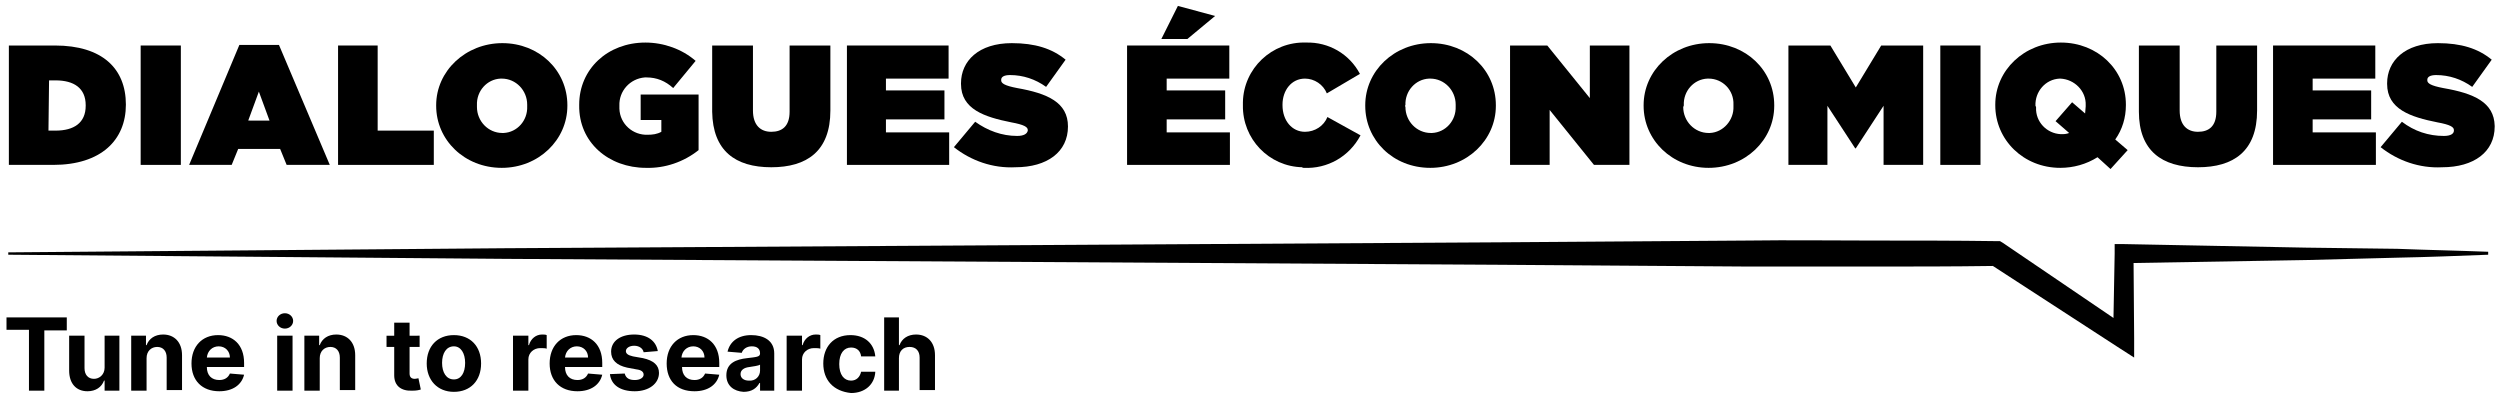
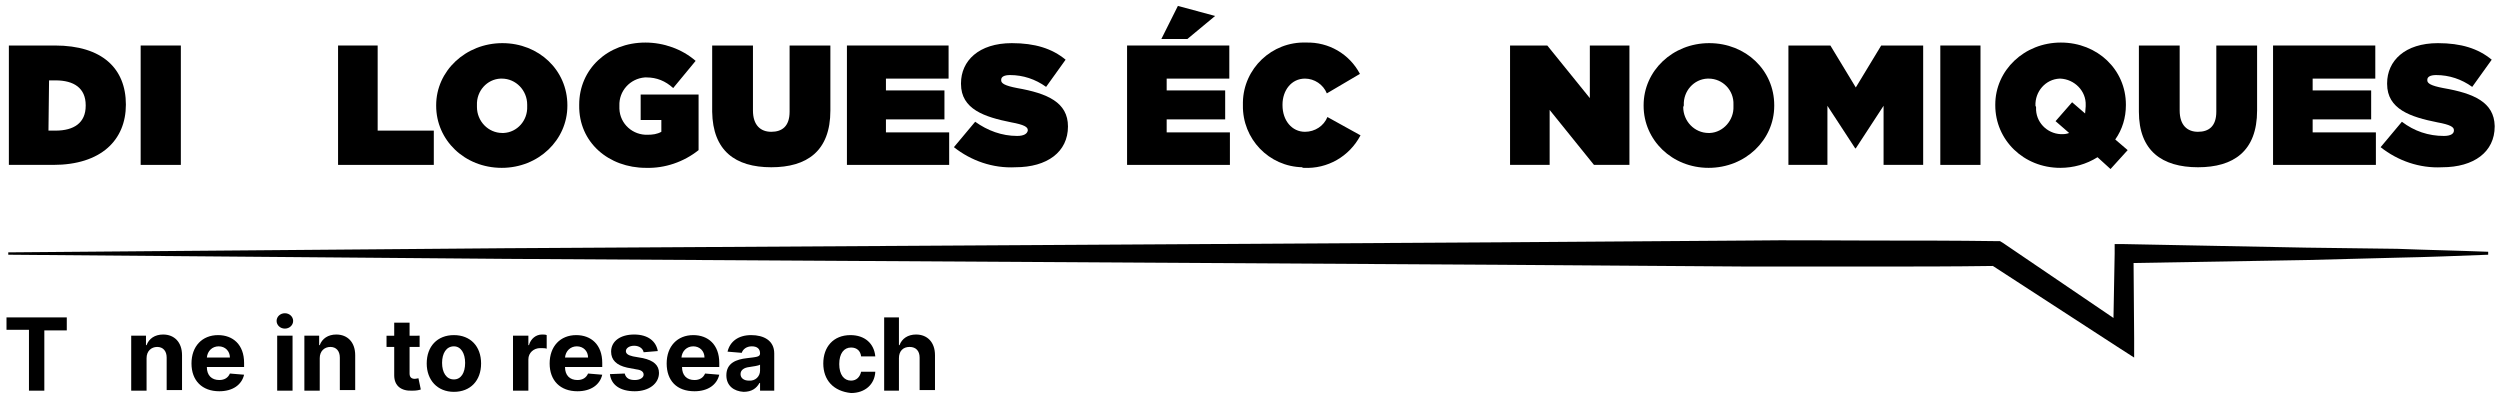
<svg xmlns="http://www.w3.org/2000/svg" version="1.1" id="Calque_1" x="0px" y="0px" viewBox="0 0 423 70" style="enable-background:new 0 0 423 70;" xml:space="preserve">
  <title>Dialogues économiques</title>
  <path d="M390.2,41.9l-30.8-0.6h-1.6v1.6l-0.2,10.9l-18.7-12.7l-0.5-0.3h-0.6c-7-0.1-14-0.1-21-0.1s-14-0.1-21,0L253.7,41l-84.1,0.5  L85.5,42L1.4,42.7v0.4l84.1,0.7l84.1,0.5l84.1,0.5l42.1,0.3c7,0,14,0,21,0c6.8,0,13.6,0,20.4-0.1l21.1,13.7l2.8,1.8v-3.3L361,44.5  l29.2-0.5l15.4-0.4c5.1-0.1,10.3-0.3,15.4-0.5v-0.5c-5.1-0.2-10.3-0.3-15.4-0.5L390.2,41.9z" />
  <path d="M21.3,17.7L21.3,17.7c0-6.1-4-10-12-10H1.5v20.2H9C17.1,27.9,21.3,23.7,21.3,17.7z M8.3,13.6h1.1c3.1,0,5.1,1.3,5.1,4.2v0.1  c0,2.9-2,4.2-5.1,4.2H8.2L8.3,13.6z" />
  <rect x="23.8" y="7.7" width="6.8" height="20.2" />
-   <path d="M40.3,25.2h7.1l1.1,2.7h7.3L47.2,7.6h-6.7L32,27.9h7.2L40.3,25.2z M43.8,15.5l1.8,4.9H42L43.8,15.5z" />
  <polygon points="73.4,22.1 63.9,22.1 63.9,7.7 57.2,7.7 57.2,27.9 73.4,27.9 " />
  <path d="M84.9,28.4c6.2,0,11.1-4.7,11.1-10.5v-0.1c0-5.9-4.8-10.5-11-10.5S73.8,12,73.8,17.8v0.1C73.8,23.7,78.6,28.4,84.9,28.4z   M80.7,17.8c-0.1-2.4,1.7-4.4,4-4.5c0.1,0,0.1,0,0.2,0c2.4,0,4.3,2,4.3,4.4c0,0.1,0,0.1,0,0.2V18c0.1,2.4-1.7,4.4-4,4.5  c-0.1,0-0.1,0-0.2,0c-2.4,0-4.3-2-4.3-4.4C80.7,17.9,80.7,17.9,80.7,17.8L80.7,17.8z" />
  <path d="M109.3,28.4c3.2,0.1,6.4-1,8.9-3V16h-9.8v4.3h3.5v2c-0.7,0.4-1.5,0.5-2.3,0.5c-2.5,0.1-4.7-1.8-4.8-4.4c0-0.1,0-0.3,0-0.4  v-0.1c-0.1-2.5,1.8-4.6,4.3-4.8c0.1,0,0.2,0,0.3,0c1.7,0,3.2,0.6,4.5,1.8l3.8-4.6c-2.3-2-5.4-3.1-8.5-3.1c-6.4,0-11.2,4.5-11.2,10.5  v0.1C97.9,24.1,103,28.4,109.3,28.4z" />
  <path d="M130.5,28.3c6,0,10-2.7,10-9.6v-11h-6.9v11.2c0,2.5-1.3,3.4-3.1,3.4s-3.1-1.1-3.1-3.6v-11h-6.9v11.2  C120.6,25.5,124.4,28.3,130.5,28.3z" />
  <polygon points="160.6,22.4 149.9,22.4 149.9,20.2 159.8,20.2 159.8,15.3 149.9,15.3 149.9,13.3 160.5,13.3 160.5,7.7 143.3,7.7   143.3,27.9 160.6,27.9 " />
  <path d="M172.1,23c-2.6,0-5-0.9-7.1-2.4l-3.6,4.3c2.9,2.3,6.6,3.6,10.4,3.4c5.4,0,8.9-2.6,8.9-6.9l0,0c0-4.1-3.5-5.6-8.6-6.5  c-2.1-0.4-2.7-0.8-2.7-1.3v-0.1c0-0.5,0.5-0.8,1.5-0.8c2.2,0,4.3,0.7,6.1,2l3.3-4.6c-2.3-1.9-5.2-2.8-9.1-2.8c-5.6,0-8.6,3-8.6,6.8  v0.1c0,4.3,4,5.6,8.5,6.5c2.2,0.4,2.8,0.8,2.8,1.3v0.1C173.8,22.6,173.3,23,172.1,23z" />
  <polygon points="208.1,22.4 197.4,22.4 197.4,20.2 207.3,20.2 207.3,15.3 197.4,15.3 197.4,13.3 208,13.3 208,7.7 190.7,7.7   190.7,27.9 208.1,27.9 " />
  <polygon points="205.6,2.7 199.3,1 196.5,6.6 200.9,6.6 " />
  <path d="M220.6,28.4c4,0.2,7.7-1.9,9.6-5.5l-5.6-3.1c-0.6,1.5-2.1,2.5-3.8,2.5c-2.2,0-3.8-1.9-3.8-4.5v-0.1c0-2.4,1.5-4.4,3.8-4.4  c1.6,0,3.1,1,3.7,2.5l5.6-3.3c-1.8-3.4-5.3-5.4-9.1-5.3c-5.8-0.2-10.6,4.4-10.7,10.1c0,0.1,0,0.3,0,0.4v0.1  c-0.1,5.7,4.4,10.4,10.1,10.5C220.3,28.4,220.4,28.4,220.6,28.4z" />
-   <path d="M242,28.4c6.2,0,11.1-4.7,11.1-10.5v-0.1c0-5.9-4.8-10.5-11-10.5S231,12,231,17.8v0.1C231,23.7,235.7,28.4,242,28.4z   M237.8,17.8c-0.1-2.4,1.7-4.4,4-4.5c0.1,0,0.1,0,0.2,0c2.4,0,4.3,2,4.3,4.4c0,0.1,0,0.1,0,0.2V18c0.1,2.4-1.7,4.4-4,4.5  c-0.1,0-0.2,0-0.2,0c-2.4,0-4.3-2-4.3-4.4C237.7,17.9,237.7,17.9,237.8,17.8L237.8,17.8z" />
  <polygon points="262.2,18.6 269.7,27.9 275.7,27.9 275.7,7.7 269,7.7 269,16.6 261.8,7.7 255.5,7.7 255.5,27.9 262.2,27.9 " />
  <path d="M289.1,28.4c6.2,0,11.1-4.7,11.1-10.5v-0.1c0-5.9-4.8-10.5-11-10.5s-11.1,4.7-11.1,10.5v0.1  C278.1,23.7,282.9,28.4,289.1,28.4z M284.9,17.8c-0.1-2.4,1.7-4.4,4-4.5c0.1,0,0.1,0,0.2,0c2.4,0,4.3,2,4.2,4.4c0,0.1,0,0.1,0,0.2  V18c0.1,2.3-1.7,4.4-4,4.5c-0.1,0-0.1,0-0.2,0c-2.4,0-4.3-2-4.3-4.4C284.9,17.9,284.9,17.9,284.9,17.8L284.9,17.8z" />
  <polygon points="309.2,17.9 313.9,25.1 314,25.1 318.7,17.9 318.7,27.9 325.4,27.9 325.4,7.7 318.3,7.7 314,14.8 309.7,7.7   302.6,7.7 302.6,27.9 309.2,27.9 " />
  <rect x="328.3" y="7.7" width="6.8" height="20.2" />
  <path d="M348.6,28.4c2.2,0,4.4-0.6,6.3-1.8l2.2,2l2.9-3.2l-2.1-1.8c1.2-1.7,1.8-3.7,1.8-5.8v-0.1c0-5.9-4.8-10.5-11-10.5  s-11.1,4.7-11.1,10.5v0.1C337.6,23.7,342.4,28.4,348.6,28.4z M344.4,17.9c-0.1-2.4,1.7-4.5,4.1-4.6h0.1c2.4,0.1,4.4,2.1,4.3,4.5v0.1  V18c0,0.4-0.1,0.8-0.1,1.2l-2.2-1.9l-2.8,3.2l2.3,2c-0.5,0.2-0.9,0.2-1.4,0.2c-2.4-0.1-4.3-2.1-4.2-4.5v-0.1L344.4,17.9z" />
  <path d="M371.9,28.3c6,0,10-2.7,10-9.6v-11H375v11.2c0,2.5-1.3,3.4-3.1,3.4s-3.1-1.1-3.1-3.6v-11h-6.9v11.2  C361.9,25.5,365.8,28.3,371.9,28.3z" />
  <polygon points="402,22.4 391.3,22.4 391.3,20.2 401.2,20.2 401.2,15.3 391.3,15.3 391.3,13.3 401.9,13.3 401.9,7.7 384.6,7.7   384.6,27.9 402,27.9 " />
  <path d="M413.4,14.9c-2.1-0.4-2.7-0.8-2.7-1.3v-0.1c0-0.5,0.5-0.8,1.5-0.8c2.2,0,4.3,0.7,6.1,2l3.3-4.6c-2.3-1.9-5.2-2.8-9.1-2.8  c-5.6,0-8.6,3-8.6,6.8v0.1c0,4.3,4,5.6,8.5,6.5c2.2,0.4,2.8,0.8,2.8,1.3v0.1c0,0.5-0.5,0.9-1.7,0.9c-2.6,0-5-0.8-7.1-2.4l-3.6,4.3  c2.9,2.3,6.6,3.6,10.4,3.4c5.4,0,8.9-2.6,8.9-6.9v-0.1C422,17.3,418.6,15.8,413.4,14.9z" />
  <g>
    <path d="M1.1,53.7h10.2v2.2H7.5v10.2H4.9V55.8H1.1V53.7z" />
-     <path d="M17.6,56.8h2.6v9.3h-2.5v-1.7h-0.1c-0.4,1.1-1.4,1.8-2.8,1.8c-1.9,0-3.1-1.3-3.1-3.5v-5.9h2.6v5.5c0,1.1,0.6,1.8,1.6,1.8   c0.9,0,1.8-0.7,1.8-1.9V56.8z" />
    <path d="M24.8,66.1h-2.6v-9.3h2.5v1.6h0.1c0.4-1.1,1.4-1.8,2.8-1.8c1.9,0,3.2,1.3,3.2,3.5v5.9h-2.6v-5.5c0-1.1-0.6-1.8-1.6-1.8   c-1,0-1.8,0.7-1.8,1.9V66.1z" />
    <path d="M32.4,61.5c0-2.9,1.8-4.8,4.5-4.8c2.5,0,4.4,1.6,4.4,4.7v0.7H35v0c0,1.4,0.8,2.2,2.1,2.2c0.9,0,1.5-0.4,1.8-1.1l2.4,0.2   c-0.4,1.7-1.9,2.8-4.2,2.8C34.2,66.2,32.4,64.4,32.4,61.5z M38.9,60.5c0-1.1-0.8-1.9-1.9-1.9c-1.1,0-1.9,0.8-2,1.9H38.9z" />
    <path d="M46.8,54.3c0-0.7,0.6-1.3,1.4-1.3c0.8,0,1.4,0.6,1.4,1.3c0,0.7-0.6,1.3-1.4,1.3C47.4,55.6,46.8,55,46.8,54.3z M46.9,56.8   h2.6v9.3h-2.6V56.8z" />
    <path d="M54.1,66.1h-2.6v-9.3H54v1.6h0.1c0.4-1.1,1.4-1.8,2.8-1.8c1.9,0,3.2,1.3,3.2,3.5v5.9h-2.6v-5.5c0-1.1-0.6-1.8-1.6-1.8   c-1,0-1.8,0.7-1.8,1.9V66.1z" />
    <path d="M71,58.7h-1.7v4.5c0,0.7,0.4,0.9,0.9,0.9c0.2,0,0.5-0.1,0.6-0.1l0.4,1.9c-0.3,0.1-0.7,0.2-1.4,0.2   c-1.9,0.1-3.1-0.8-3.1-2.6v-4.8h-1.3v-1.9h1.3v-2.2h2.6v2.2H71V58.7z" />
    <path d="M72.2,61.5c0-2.9,1.8-4.8,4.6-4.8s4.6,1.9,4.6,4.8c0,2.9-1.8,4.8-4.6,4.8S72.2,64.3,72.2,61.5z M78.7,61.4   c0-1.6-0.7-2.8-1.9-2.8c-1.3,0-2,1.2-2,2.8c0,1.6,0.7,2.8,2,2.8C78,64.2,78.7,63.1,78.7,61.4z" />
    <path d="M86.9,56.8h2.5v1.6h0.1c0.3-1.1,1.2-1.8,2.2-1.8c0.3,0,0.6,0,0.8,0.1V59c-0.2-0.1-0.7-0.1-1.1-0.1c-1.1,0-2,0.8-2,1.9v5.3   h-2.6V56.8z" />
    <path d="M93,61.5c0-2.9,1.8-4.8,4.5-4.8c2.5,0,4.4,1.6,4.4,4.7v0.7h-6.3v0c0,1.4,0.8,2.2,2.1,2.2c0.9,0,1.5-0.4,1.8-1.1l2.4,0.2   c-0.4,1.7-1.9,2.8-4.2,2.8C94.8,66.2,93,64.4,93,61.5z M99.5,60.5c0-1.1-0.8-1.9-1.9-1.9c-1.1,0-1.9,0.8-2,1.9H99.5z" />
    <path d="M108.9,59.6c-0.1-0.6-0.7-1.1-1.6-1.1c-0.8,0-1.4,0.4-1.4,0.9c0,0.4,0.3,0.7,1.2,0.9l1.7,0.3c1.8,0.4,2.7,1.2,2.7,2.5   c0,1.8-1.7,3.1-4.1,3.1c-2.5,0-4-1.1-4.2-2.9l2.5-0.1c0.2,0.8,0.8,1.1,1.7,1.1c0.9,0,1.5-0.4,1.5-0.9c0-0.5-0.4-0.8-1.2-0.9   l-1.6-0.3c-1.8-0.4-2.7-1.3-2.7-2.7c0-1.8,1.6-2.9,3.9-2.9c2.3,0,3.7,1.1,4,2.8L108.9,59.6z" />
    <path d="M112.8,61.5c0-2.9,1.8-4.8,4.5-4.8c2.5,0,4.4,1.6,4.4,4.7v0.7h-6.3v0c0,1.4,0.8,2.2,2.1,2.2c0.9,0,1.5-0.4,1.8-1.1l2.4,0.2   c-0.4,1.7-1.9,2.8-4.2,2.8C114.5,66.2,112.8,64.4,112.8,61.5z M119.2,60.5c0-1.1-0.8-1.9-1.9-1.9c-1.1,0-1.9,0.8-2,1.9H119.2z" />
    <path d="M122.9,63.5c0-2.1,1.7-2.7,3.5-2.9c1.6-0.2,2.2-0.2,2.2-0.8v0c0-0.8-0.5-1.2-1.4-1.2c-0.9,0-1.5,0.5-1.7,1.1l-2.4-0.2   c0.4-1.7,1.8-2.8,4-2.8c2.1,0,3.9,0.9,3.9,3.1v6.3h-2.4v-1.3h-0.1c-0.5,0.9-1.3,1.5-2.7,1.5C124.2,66.2,122.9,65.3,122.9,63.5z    M128.6,62.7v-1c-0.3,0.2-1.2,0.3-1.8,0.4c-0.9,0.1-1.5,0.5-1.5,1.2c0,0.7,0.6,1.1,1.4,1.1C127.8,64.5,128.6,63.7,128.6,62.7z" />
-     <path d="M133.2,56.8h2.5v1.6h0.1c0.3-1.1,1.2-1.8,2.2-1.8c0.3,0,0.6,0,0.8,0.1V59c-0.2-0.1-0.7-0.1-1.1-0.1c-1.1,0-2,0.8-2,1.9v5.3   h-2.6V56.8z" />
    <path d="M139.3,61.5c0-2.8,1.7-4.8,4.6-4.8c2.4,0,4,1.4,4.2,3.6h-2.4c-0.1-0.9-0.7-1.5-1.7-1.5c-1.2,0-2,1-2,2.8   c0,1.8,0.8,2.8,2,2.8c0.9,0,1.5-0.6,1.7-1.5h2.4c-0.1,2.1-1.7,3.6-4.1,3.6C141,66.2,139.3,64.3,139.3,61.5z" />
    <path d="M152.2,66.1h-2.6V53.7h2.5v4.7h0.1c0.4-1.1,1.4-1.8,2.8-1.8c1.9,0,3.2,1.3,3.2,3.5v5.9h-2.6v-5.5c0-1.1-0.6-1.8-1.7-1.8   c-1.1,0-1.8,0.7-1.8,1.9V66.1z" />
  </g>
</svg>